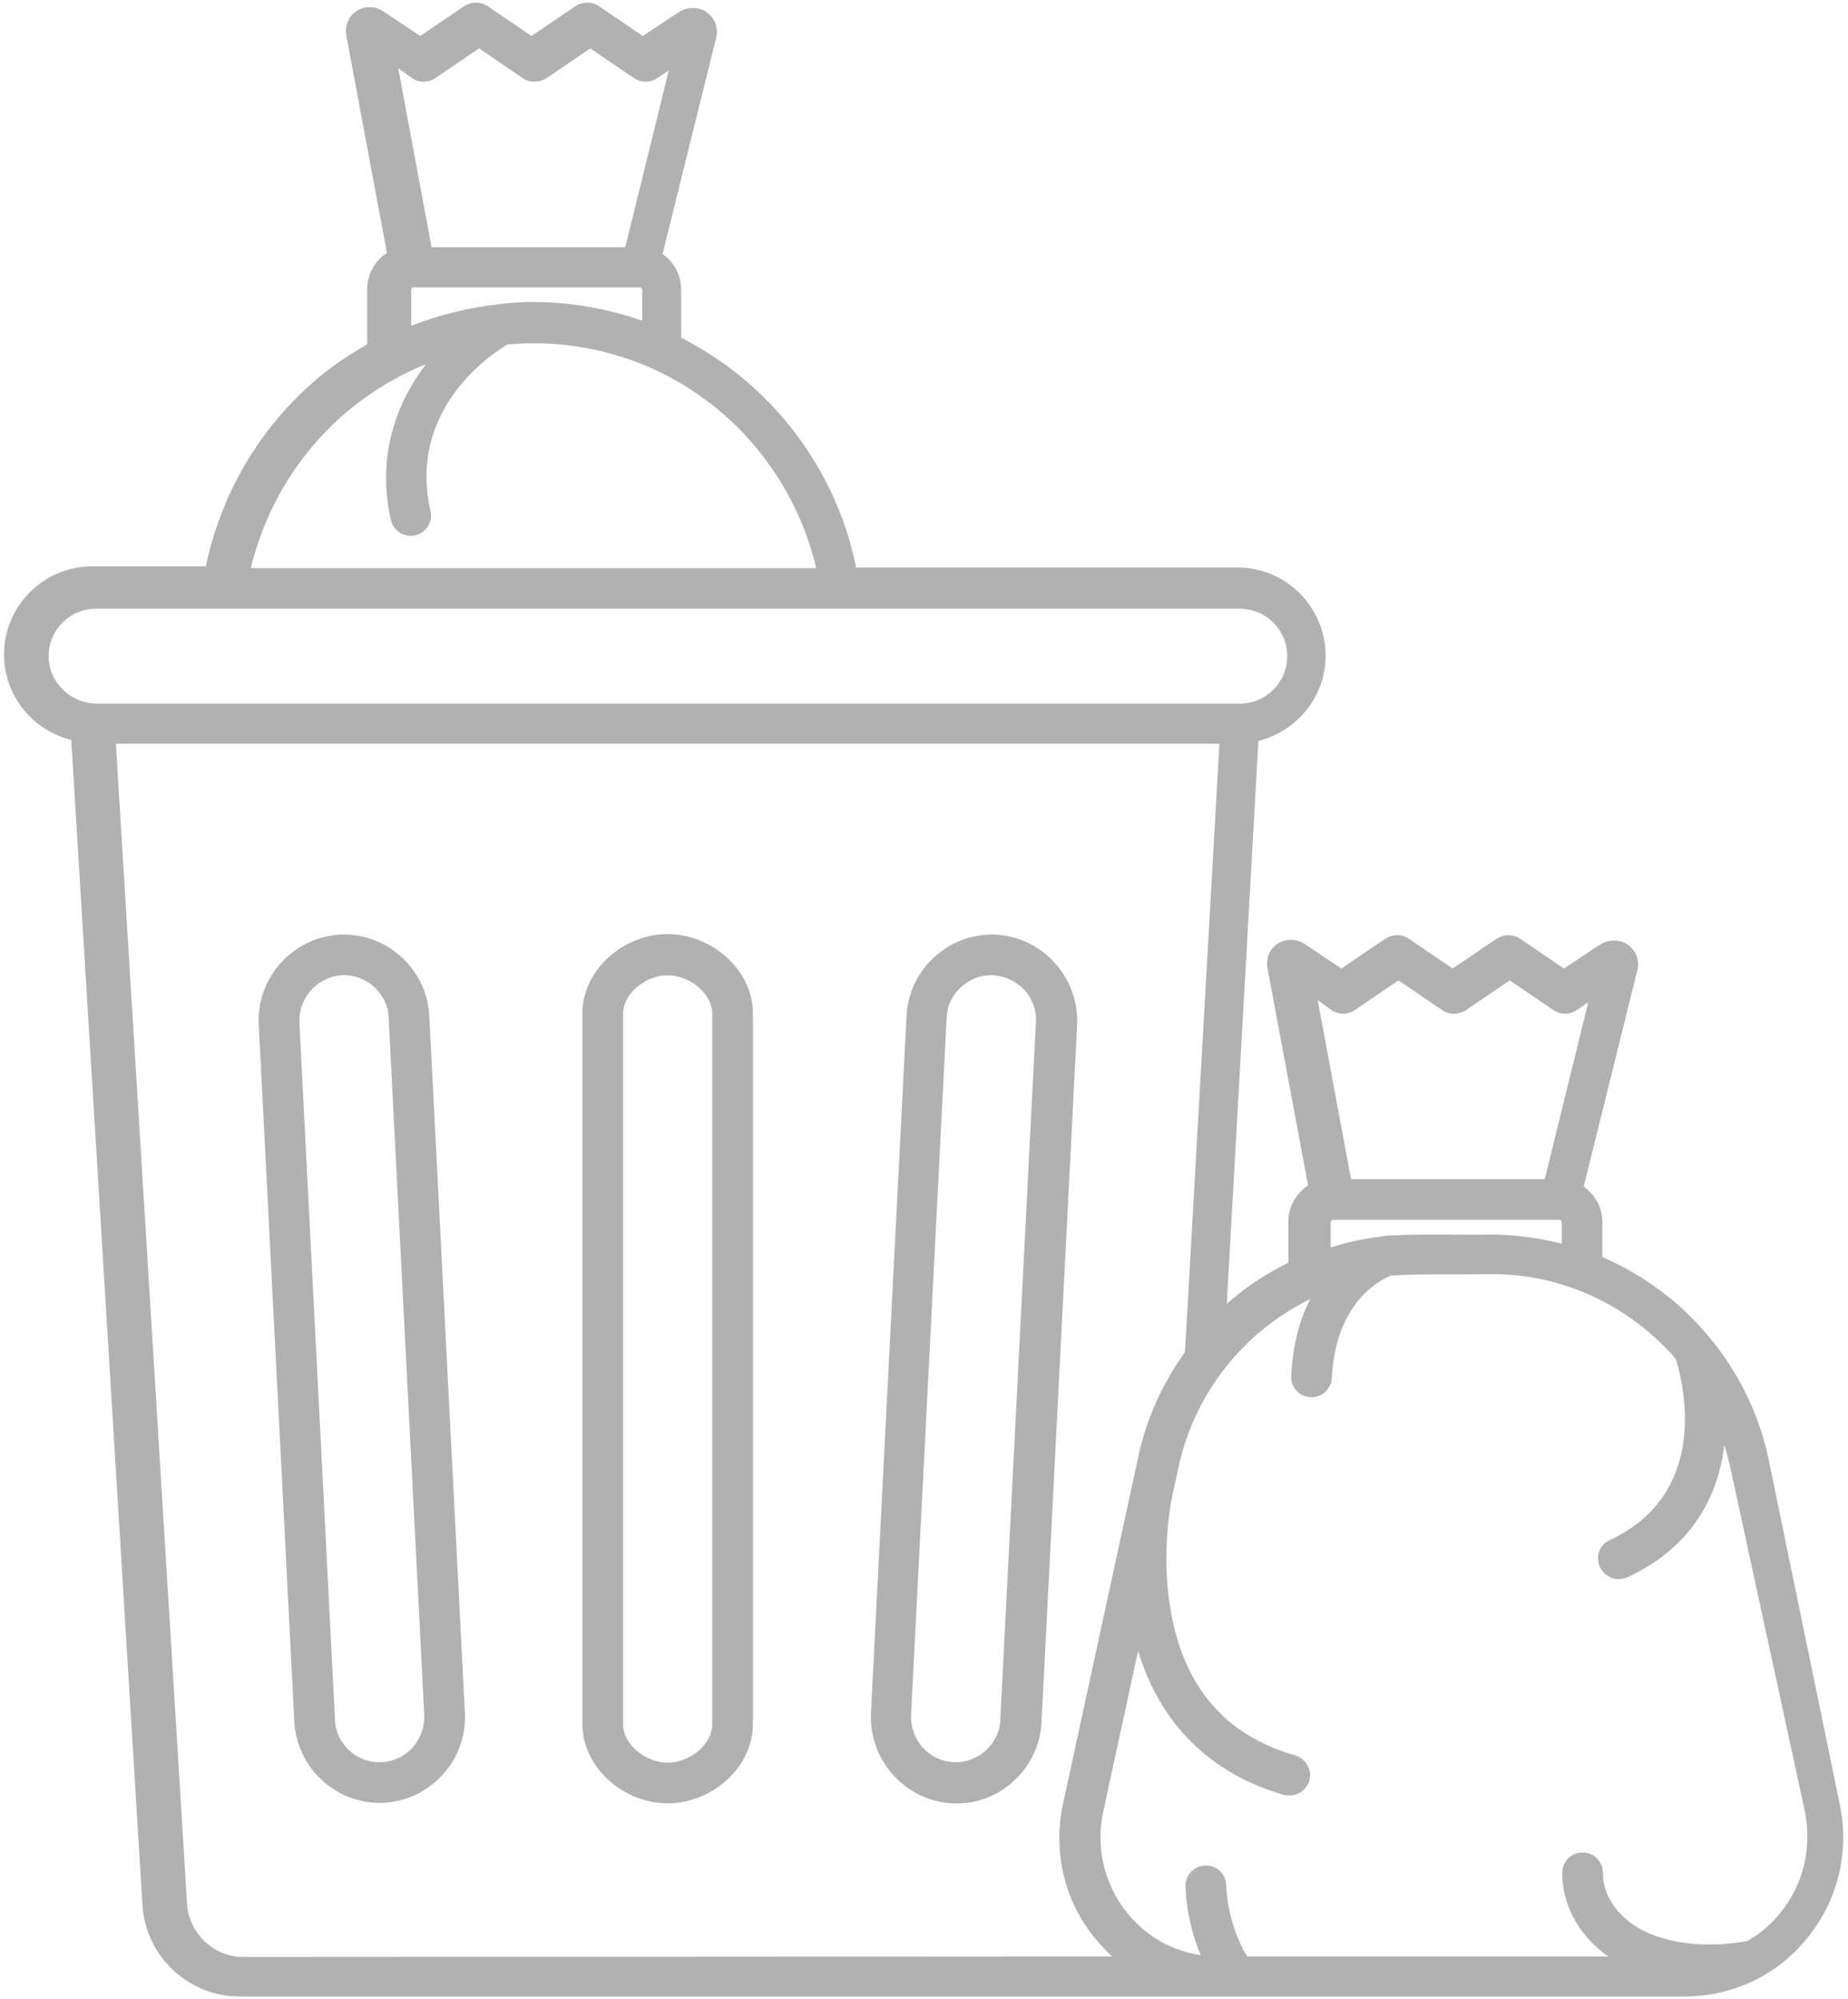
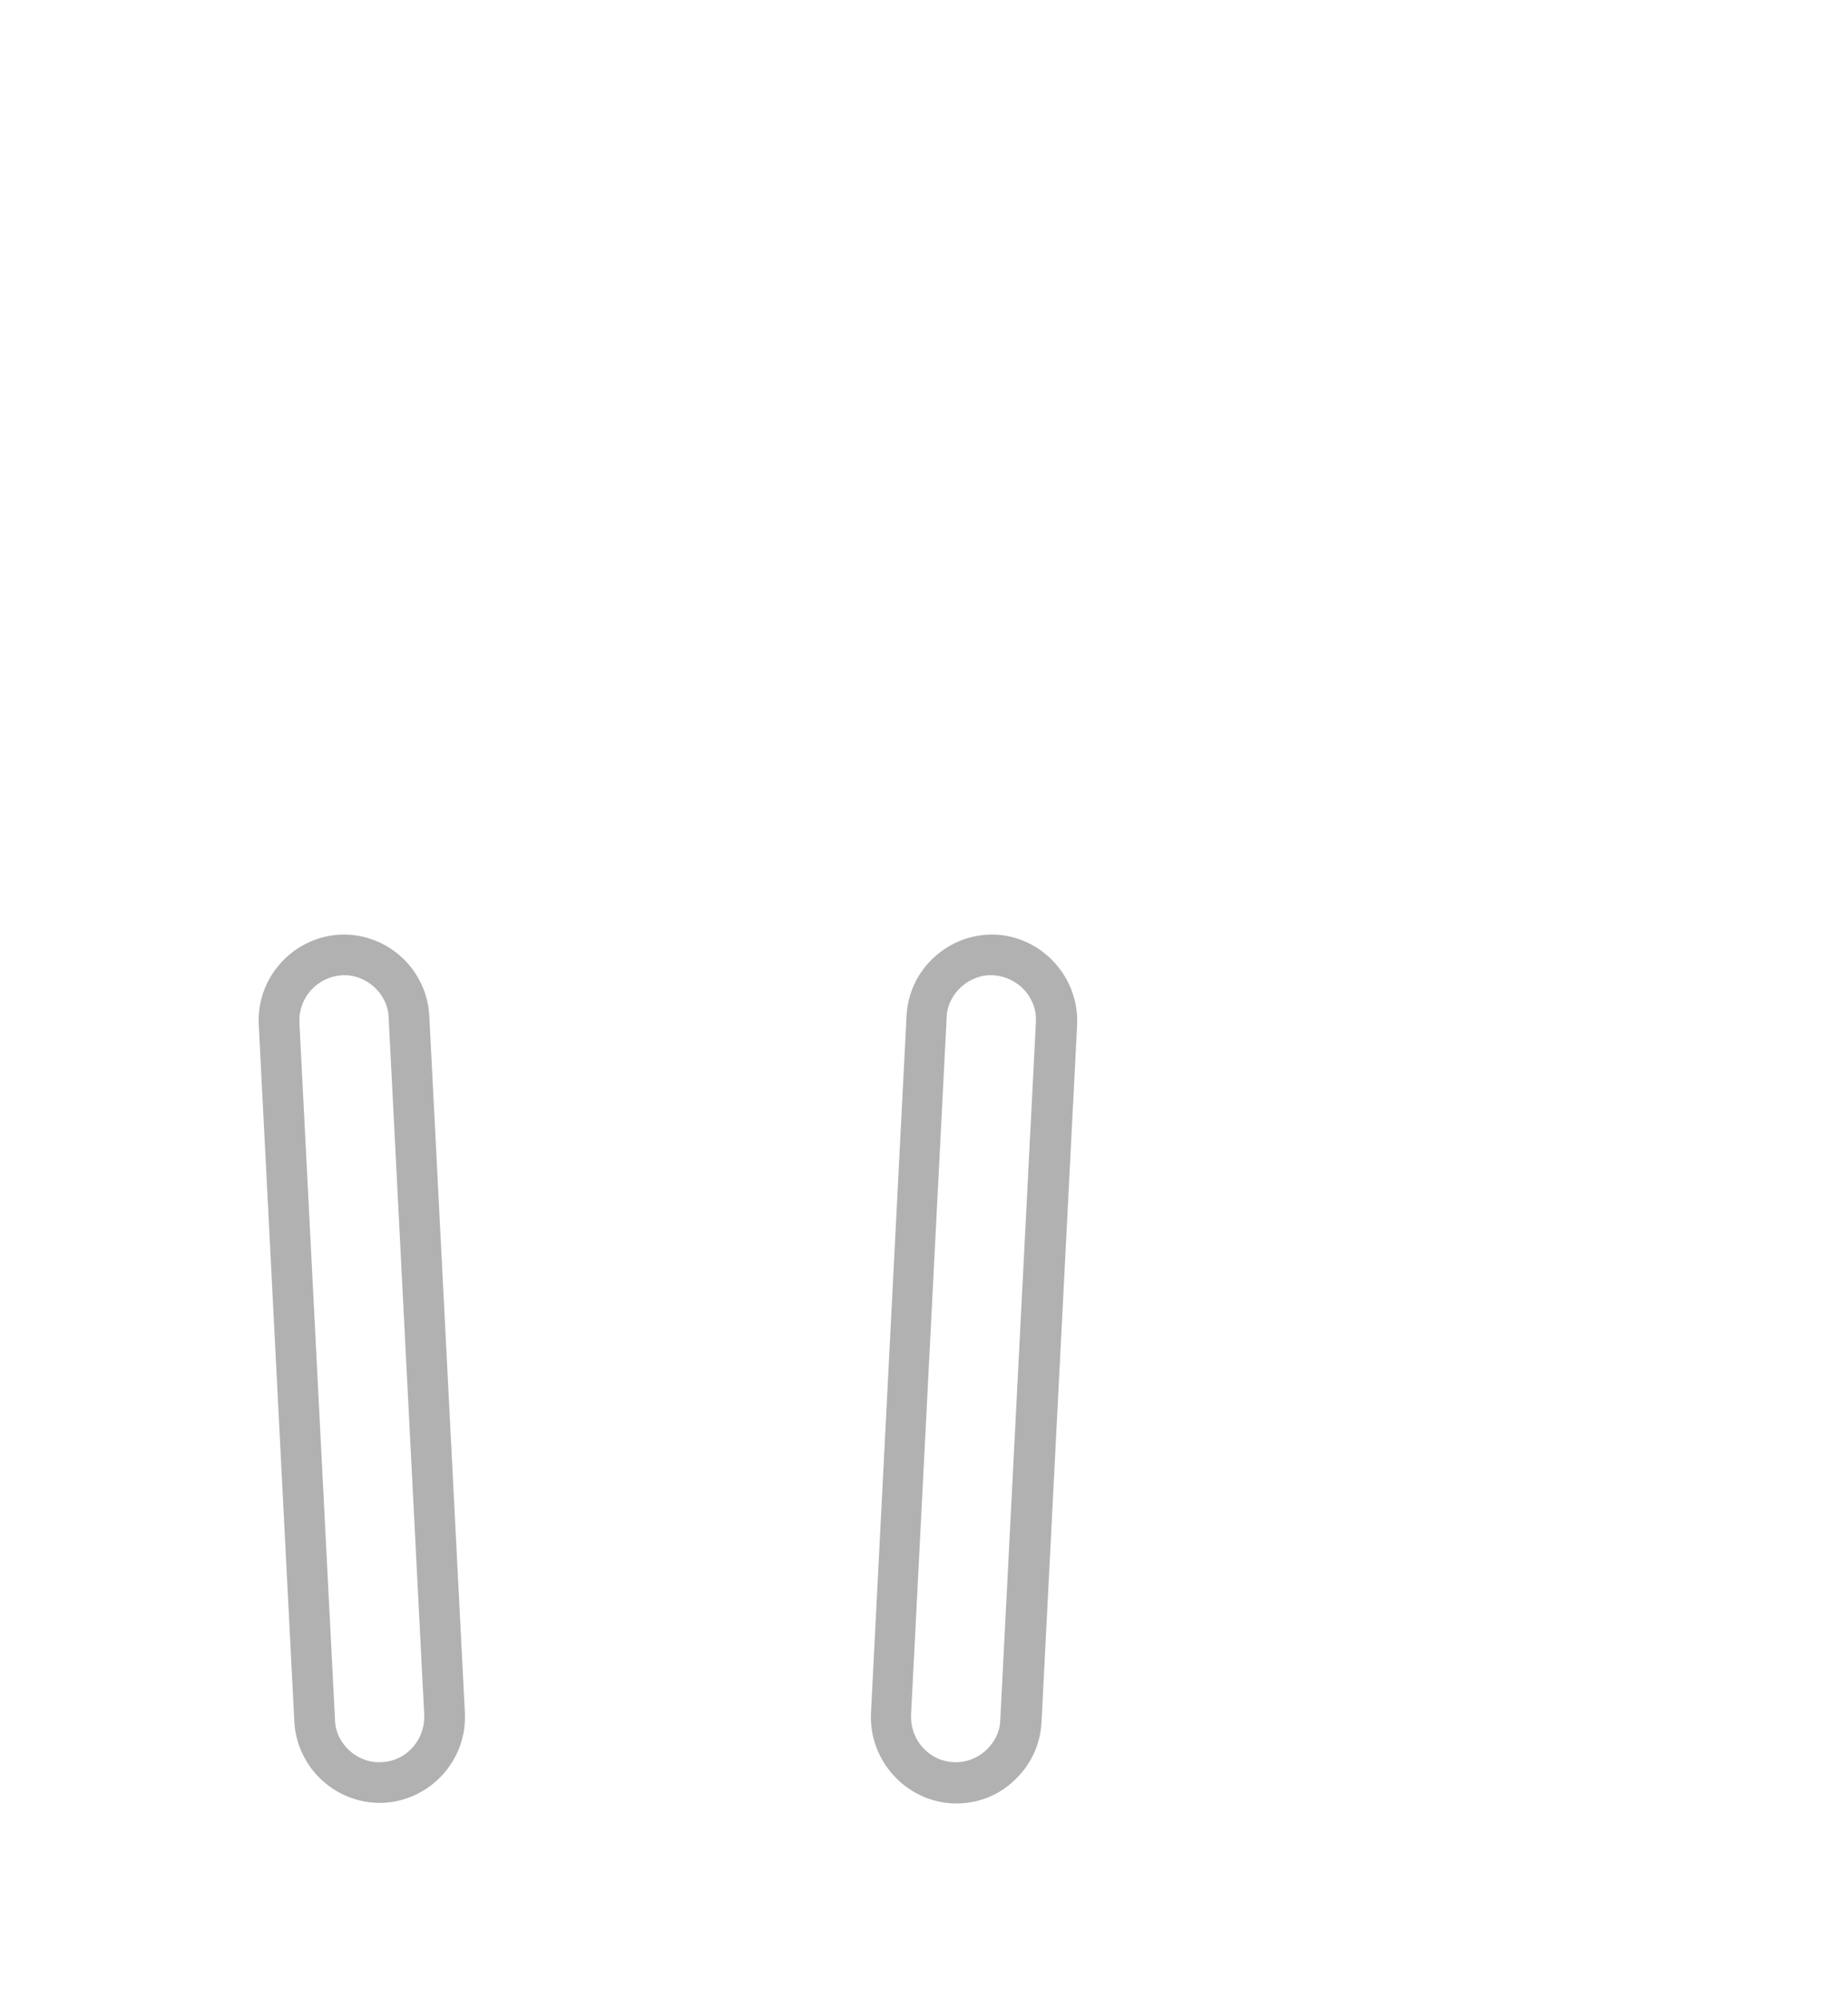
<svg xmlns="http://www.w3.org/2000/svg" width="306" height="331" viewBox="0 0 306 331" fill="none">
  <path d="M71.087 168.213C70.9 164.472 69.217 160.918 66.411 158.393C63.605 155.868 59.958 154.559 56.218 154.746C48.456 155.214 42.471 161.853 42.845 169.615L48.736 285.017C48.923 288.758 50.607 292.311 53.412 294.836C56.218 297.361 59.865 298.671 63.605 298.483C71.368 298.016 77.353 291.376 76.979 283.614L71.087 168.213ZM63.231 291.75C59.21 292.031 55.563 288.758 55.47 284.736L49.578 169.335C49.391 165.22 52.477 161.76 56.592 161.479C60.519 161.199 64.26 164.472 64.354 168.493L70.245 283.895C70.432 288.009 67.346 291.563 63.231 291.75Z" fill="#B1B1B1" />
-   <path d="M110.551 154.651C103.257 154.651 96.43 160.543 96.43 167.838V285.39C96.43 292.684 103.257 298.576 110.551 298.576C117.845 298.576 124.672 292.684 124.672 285.39V167.931C124.766 160.637 117.845 154.651 110.551 154.651ZM117.939 285.39C117.939 288.943 114.105 291.843 110.551 291.843C106.997 291.843 103.163 288.943 103.163 285.39V167.931C103.163 164.377 106.997 161.478 110.551 161.478C114.105 161.478 117.939 164.377 117.939 167.931V285.39Z" fill="#B1B1B1" />
  <path d="M164.979 154.746C161.238 154.559 157.591 155.868 154.785 158.393C151.98 160.918 150.296 164.378 150.109 168.213L144.218 283.614C143.844 291.376 149.829 298.109 157.591 298.577C161.331 298.764 164.979 297.548 167.784 294.93C170.59 292.405 172.273 288.945 172.46 285.11L178.352 169.709C178.726 161.947 172.741 155.214 164.979 154.746ZM171.525 169.335L165.633 284.736C165.54 288.758 161.799 292.031 157.872 291.75C153.757 291.563 150.671 288.009 150.858 283.895L156.749 168.493C156.843 164.472 160.583 161.199 164.511 161.479C168.626 161.76 171.805 165.22 171.525 169.335Z" fill="#B1B1B1" />
-   <path d="M292.818 241.437C291.228 233.955 287.768 227.035 282.905 221.237C280.941 218.899 278.79 216.748 276.358 214.784C272.992 212.072 269.251 209.828 265.323 208.144V202.346C265.323 199.915 264.107 197.764 262.237 196.454L271.121 160.637C271.495 159.047 270.934 157.364 269.532 156.429C268.222 155.493 266.445 155.494 265.043 156.335L258.964 160.357L251.67 155.4C250.547 154.652 249.051 154.652 247.835 155.4L240.541 160.357L233.246 155.4C232.124 154.652 230.628 154.652 229.412 155.4L222.118 160.357L215.946 156.242C214.636 155.4 212.953 155.4 211.55 156.242C210.241 157.083 209.586 158.673 209.867 160.263L216.6 196.267C214.636 197.577 213.327 199.728 213.327 202.253V209.079C210.241 210.576 207.249 212.446 204.537 214.691C204.069 215.065 203.601 215.439 203.134 215.906L208.371 122.669C214.73 121.079 219.499 115.374 219.499 108.547C219.499 100.505 212.953 93.959 204.911 93.959H141.692V93.678C141.692 93.491 141.692 93.397 141.599 93.21C138.98 81.053 132.153 70.018 122.427 62.162C119.435 59.731 116.162 57.673 112.795 55.897V47.948C112.795 45.516 111.58 43.365 109.709 42.056L118.593 6.239C118.968 4.649 118.406 2.965 117.003 2.03C115.694 1.095 113.918 1.095 112.515 1.937L106.436 5.958L99.141 1.002C98.019 0.253 96.523 0.253 95.307 1.002L88.013 5.958L80.719 1.002C79.596 0.253 78.1 0.253 76.884 1.002L69.59 5.958L63.418 1.843C62.108 1.002 60.425 0.908 59.022 1.843C57.713 2.685 57.059 4.275 57.339 5.864L64.072 41.869C62.108 43.178 60.799 45.329 60.799 47.854V57.019C58.181 58.515 55.749 60.105 53.411 61.975C43.685 69.831 36.952 80.866 34.24 93.023C34.24 93.21 34.146 93.304 34.146 93.491V93.772H15.256C7.213 93.772 0.667 100.318 0.667 108.36C0.667 115.187 5.436 120.985 11.796 122.482L23.579 315.316C24.047 323.826 31.154 330.56 39.664 330.56H278.884C286.926 330.56 294.407 327.006 299.364 320.74C304.414 314.474 306.284 306.432 304.601 298.576L292.818 241.437ZM220.528 167.277C221.65 168.025 223.147 168.025 224.269 167.277L231.563 162.32L238.857 167.277C239.98 168.025 241.476 168.025 242.692 167.277L249.986 162.32L257.281 167.277C258.403 168.025 259.899 168.025 261.021 167.277L262.985 165.968L255.784 195.239H223.708L218.19 165.593L220.528 167.277ZM258.59 202.346V205.9C254.756 204.965 250.921 204.404 246.9 204.404C242.972 204.497 232.592 204.216 228.945 204.684C226.046 205.058 223.147 205.619 220.341 206.554V202.346C220.341 202.159 220.528 201.972 220.715 201.972H258.216C258.496 201.972 258.59 202.159 258.59 202.346ZM68.28 12.972C69.403 13.72 70.899 13.72 72.021 12.972L79.316 8.015L86.61 12.972C87.732 13.72 89.229 13.72 90.444 12.972L97.739 8.015L105.033 12.972C106.156 13.72 107.652 13.72 108.774 12.972L110.738 11.663L103.537 40.934H71.46L65.942 11.289L68.28 12.972ZM106.343 48.041V53.091C100.638 51.127 94.559 50.005 88.387 50.005C86.423 50.005 84.459 50.099 82.495 50.379C77.539 50.94 72.676 52.156 68.094 53.933V47.948C68.094 47.761 68.281 47.574 68.468 47.574H105.969C106.249 47.667 106.343 47.854 106.343 48.041ZM58.274 67.493C62.015 64.5 66.129 62.069 70.525 60.292C65.755 66.558 62.295 75.349 64.727 86.103C65.101 87.693 66.504 88.722 68 88.722C68.281 88.722 68.468 88.722 68.748 88.628C70.525 88.254 71.741 86.384 71.273 84.607C67.532 67.961 80.999 58.796 84.085 57.019C85.488 56.925 86.984 56.832 88.387 56.832C99.329 56.832 109.99 60.573 118.5 67.493C126.823 74.226 132.714 83.672 135.146 94.052H41.534C44.059 83.578 49.951 74.226 58.274 67.493ZM8.055 108.641C8.055 104.339 11.515 100.785 15.91 100.785H205.285C209.586 100.785 213.14 104.246 213.14 108.641C213.14 112.943 209.68 116.496 205.285 116.496H15.91C11.608 116.403 8.055 112.943 8.055 108.641ZM40.319 324.013C35.362 324.013 31.247 320.086 30.967 315.129L19.183 123.136H201.918L196.214 223.855C192.473 229.092 189.761 234.984 188.451 241.343L176.014 298.67C174.33 306.525 176.201 314.661 181.251 320.834C182.186 321.956 183.121 322.984 184.149 323.92L40.319 324.013ZM294.782 316.719C293.192 318.683 291.322 320.273 289.264 321.395C281.035 322.797 273.74 321.488 269.344 317.841C266.819 315.69 265.417 312.978 265.417 310.079C265.417 308.209 263.921 306.712 262.05 306.712C260.18 306.712 258.683 308.209 258.683 310.079C258.683 314.942 260.928 319.524 265.043 322.984C265.417 323.359 265.885 323.639 266.352 323.92H206.501C203.134 318.309 203.04 312.323 203.04 312.23C203.04 310.36 201.544 308.863 199.673 308.863C197.803 308.863 196.307 310.36 196.307 312.23C196.307 312.51 196.307 317.748 198.832 323.733C194.062 322.985 189.667 320.553 186.581 316.625C182.84 311.949 181.438 305.964 182.653 300.073L188.451 273.326C192.098 285.39 200.328 293.62 212.579 297.173C212.86 297.267 213.234 297.267 213.514 297.267C215.011 297.267 216.32 296.332 216.788 294.836C217.349 293.059 216.226 291.188 214.45 290.627C202.947 287.354 196.027 279.312 193.876 266.78C192.099 256.961 194.062 247.983 194.062 247.889L195.185 242.746C197.897 230.402 206.126 220.395 216.974 215.065C215.291 218.244 214.075 222.453 213.795 227.783C213.701 229.653 215.104 231.243 216.974 231.337C217.068 231.337 217.068 231.337 217.162 231.337C218.938 231.337 220.435 229.934 220.528 228.157C221.183 215.439 228.664 211.885 230.254 211.23C233.153 210.856 244.001 211.043 247.087 210.95C259.058 210.95 269.999 216.374 277.481 224.978C278.696 228.812 283.372 247.141 266.539 254.997C264.856 255.745 264.108 257.802 264.949 259.486C265.511 260.701 266.726 261.45 268.035 261.45C268.503 261.45 268.97 261.356 269.438 261.169C278.79 256.867 284.308 249.292 285.523 239.286C285.897 240.408 286.178 241.53 286.459 242.746L298.896 300.073C300.019 306.058 298.616 312.043 294.782 316.719Z" fill="#B1B1B1" />
</svg>